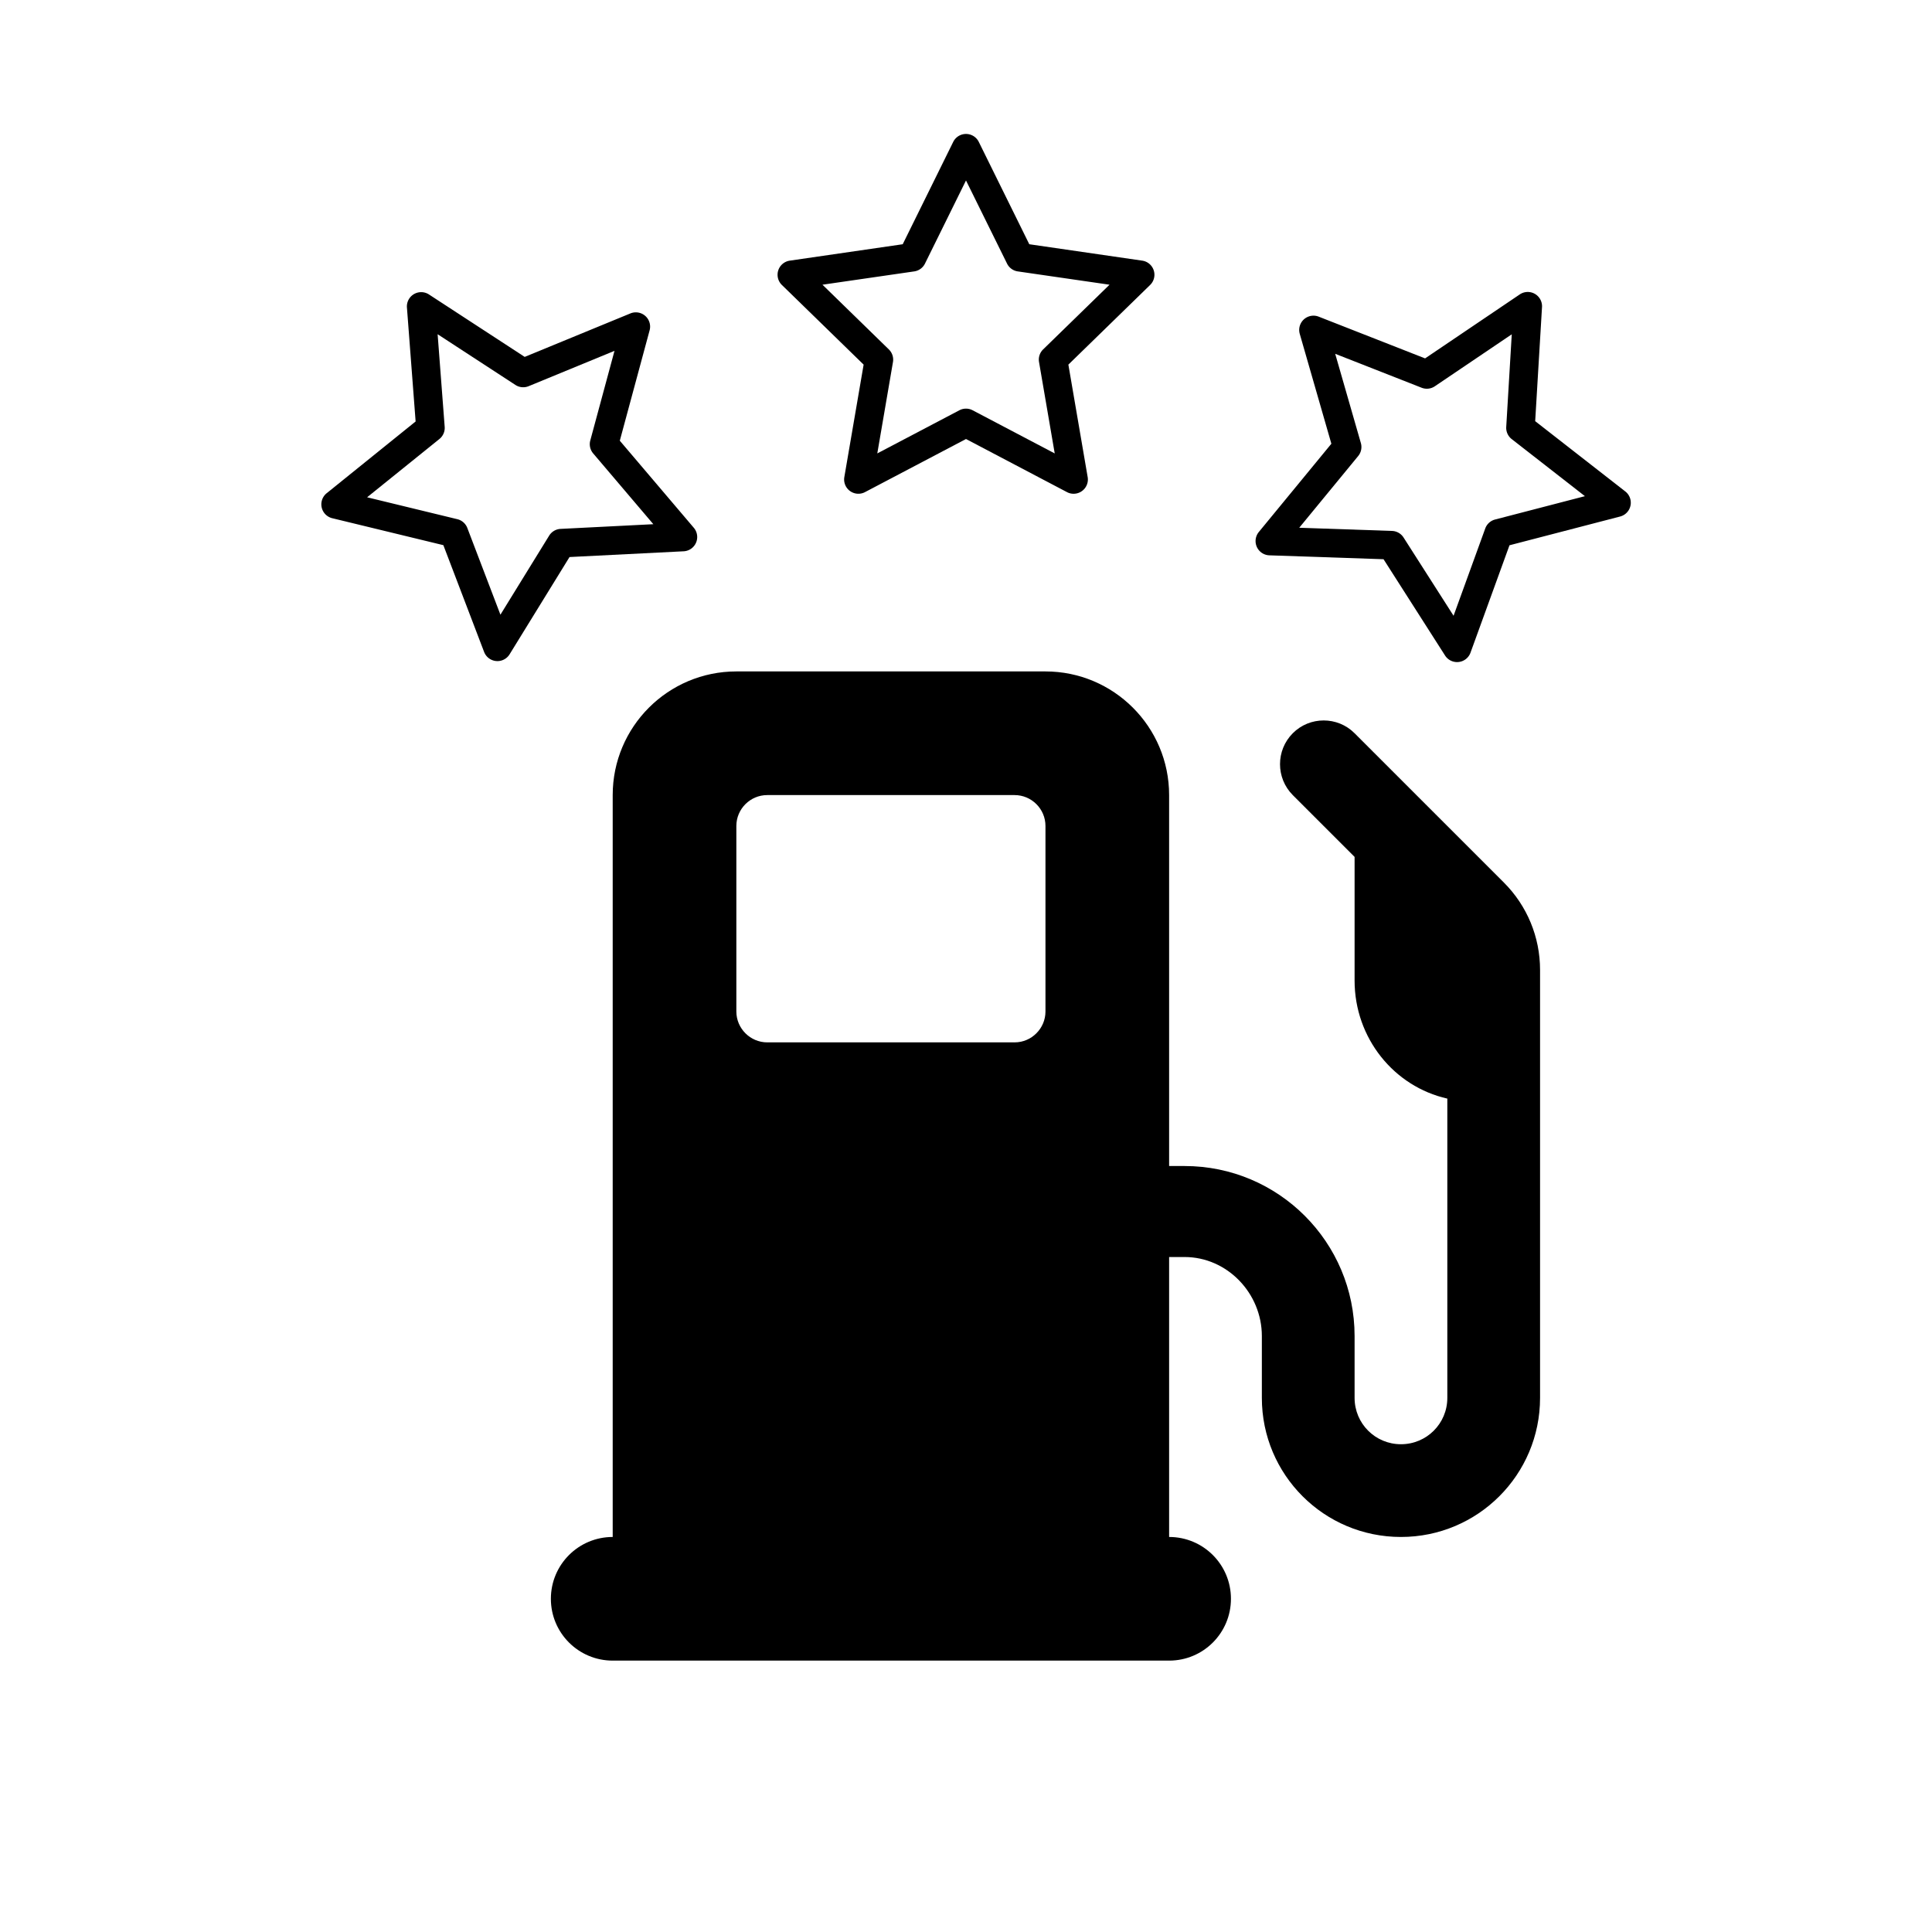
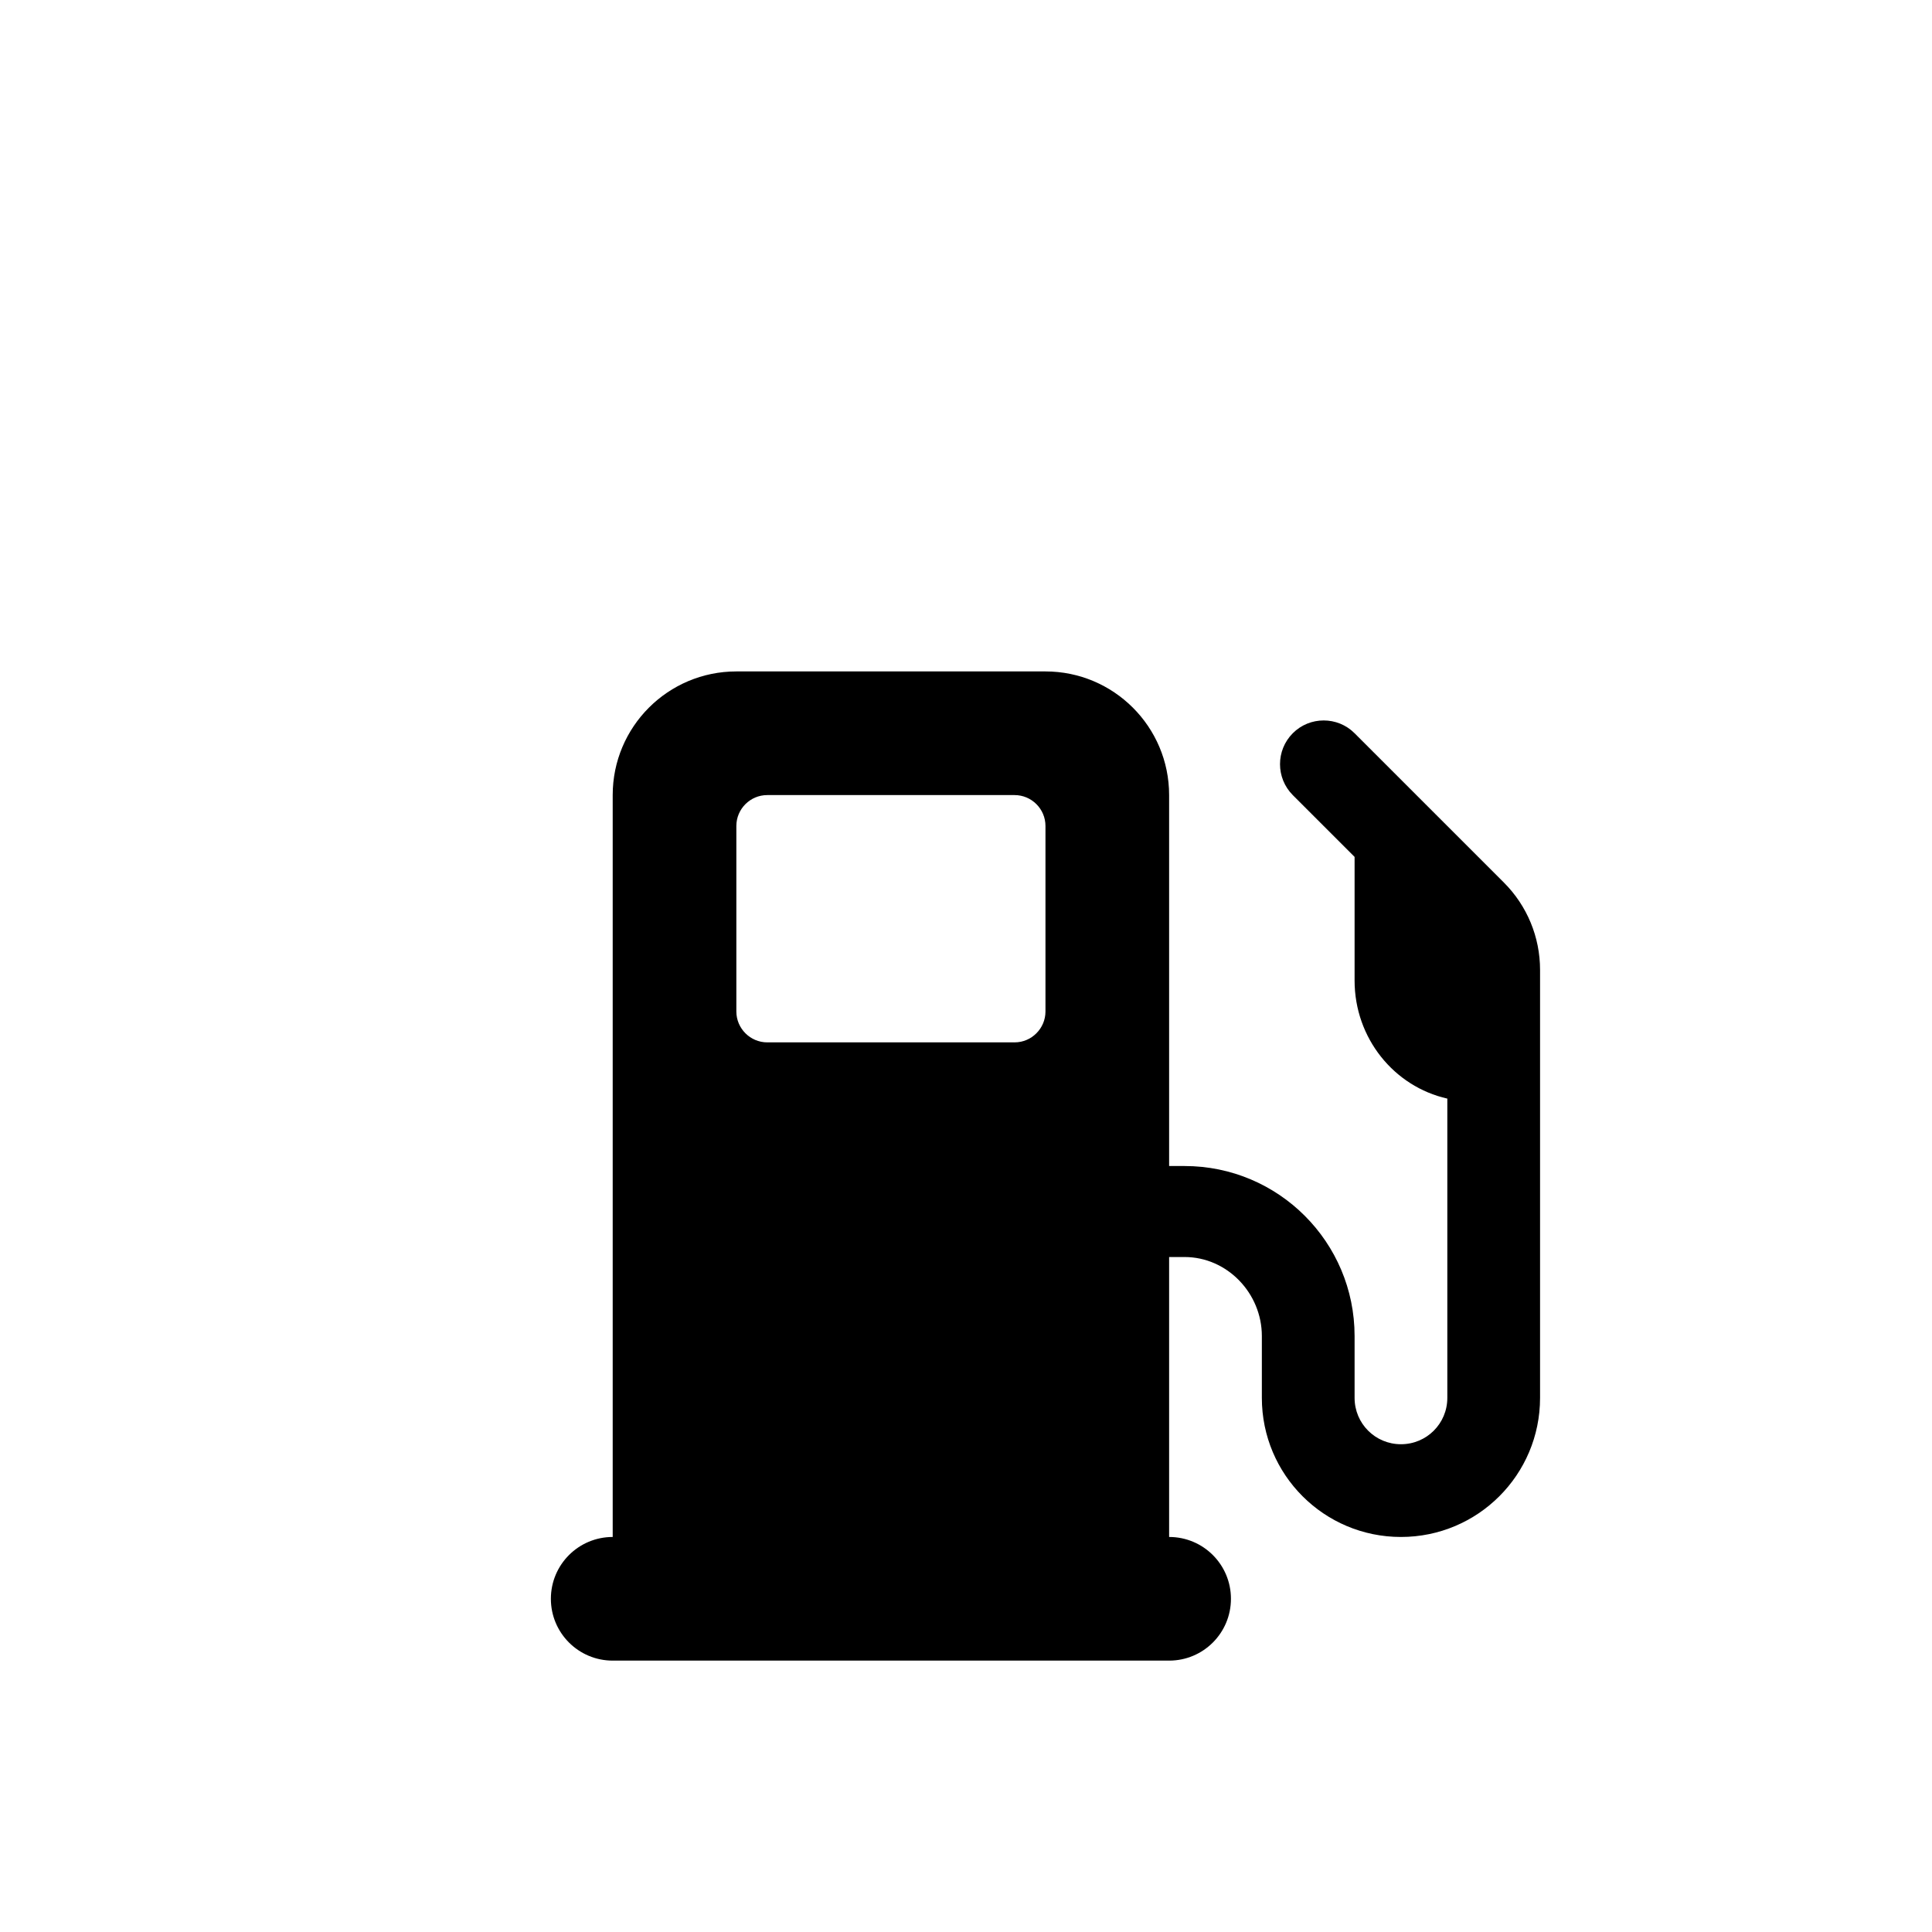
<svg xmlns="http://www.w3.org/2000/svg" version="1.1" width="1000" height="1000" viewBox="0 0 1000 1000" xml:space="preserve">
  <desc>Created with Fabric.js 3.5.0</desc>
  <defs>
</defs>
  <rect x="0" y="0" width="100%" height="100%" fill="rgba(255,255,255,0)" />
  <g transform="matrix(1 0 0 1 541.133 603.532)" id="611820">
    <path style="stroke: none; stroke-width: 1; stroke-dasharray: none; stroke-linecap: butt; stroke-dashoffset: 0; stroke-linejoin: miter; stroke-miterlimit: 4; is-custom-font: none; font-file-url: none; fill: rgb(0,0,0); fill-rule: nonzero; opacity: 1;" vector-effect="non-scaling-stroke" transform=" translate(-256, -256)" d="M 32 64 C 32 28.65 60.65 0 96 0 H 256 C 291.3 0 320 28.65 320 64 V 256 H 328 C 376.6 256 416 295.4 416 344 V 376 C 416 389.3 426.7 400 440 400 C 453.3 400 464 389.3 464 376 V 221.1 C 436.4 214.9 416 189.8 416 160 V 96 L 384 64 C 375.2 55.16 375.2 40.84 384 32 C 392.8 23.16 407.2 23.16 416 32 L 493.3 109.3 C 505.3 121.3 512 137.5 512 154.5 V 376 C 512 415.8 479.8 448 440 448 C 400.2 448 368 415.8 368 376 V 344 C 368 321.9 350.1 303.1 328 303.1 H 320 V 448 C 337.7 448 352 462.3 352 480 C 352 497.7 337.7 512 320 512 H 32 C 14.33 512 0 497.7 0 480 C 0 462.3 14.33 448 32 448 V 64 z M 96 176 C 96 184.8 103.2 192 112 192 H 240 C 248.8 192 256 184.8 256 176 V 80 C 256 71.16 248.8 64 240 64 H 112 C 103.2 64 96 71.16 96 80 V 176 z" stroke-linecap="round" />
  </g>
  <g transform="matrix(0.424 -0.251 0.251 0.424 261.737 232.495)" id="765547">
-     <path style="stroke: none; stroke-width: 1; stroke-dasharray: none; stroke-linecap: butt; stroke-dashoffset: 0; stroke-linejoin: miter; stroke-miterlimit: 4; is-custom-font: none; font-file-url: none; fill: rgb(0,0,0); fill-rule: nonzero; opacity: 1;" vector-effect="non-scaling-stroke" transform=" translate(-256.999, -236.33)" d="M 370.24 425.59 a 14.89 14.89 0 0 1 -7 -1.72 L 257 368 L 150.74 423.87 A 15 15 0 0 1 129 408.06 l 20.3 -118.32 l -86 -83.8 a 15 15 0 0 1 8.31 -25.59 l 118.81 -17.26 L 243.55 55.43 a 15 15 0 0 1 26.9 0 l 53.13 107.66 l 118.8 17.26 a 15 15 0 0 1 8.32 25.59 l -86 83.8 L 385 408.06 a 15 15 0 0 1 -14.78 17.53 Z M 106 205.67 l 69.85 68.09 A 15 15 0 0 1 180.17 287 l -16.49 96.14 L 250 337.78 a 15 15 0 0 1 14 0 l 86.34 45.39 L 333.83 287 a 15 15 0 0 1 4.31 -13.27 L 408 205.67 l -96.53 -14 a 15 15 0 0 1 -11.29 -8.2 L 257 96 l -43.17 87.47 a 15 15 0 0 1 -11.3 8.2 Z" stroke-linecap="round" />
-   </g>
+     </g>
  <g transform="matrix(0.428 0.244 -0.244 0.428 748.244 233.096)" id="283589">
-     <path style="stroke: none; stroke-width: 1; stroke-dasharray: none; stroke-linecap: butt; stroke-dashoffset: 0; stroke-linejoin: miter; stroke-miterlimit: 4; is-custom-font: none; font-file-url: none; fill: rgb(0,0,0); fill-rule: nonzero; opacity: 1;" vector-effect="non-scaling-stroke" transform=" translate(-256.999, -236.33)" d="M 370.24 425.59 a 14.89 14.89 0 0 1 -7 -1.72 L 257 368 L 150.74 423.87 A 15 15 0 0 1 129 408.06 l 20.3 -118.32 l -86 -83.8 a 15 15 0 0 1 8.31 -25.59 l 118.81 -17.26 L 243.55 55.43 a 15 15 0 0 1 26.9 0 l 53.13 107.66 l 118.8 17.26 a 15 15 0 0 1 8.32 25.59 l -86 83.8 L 385 408.06 a 15 15 0 0 1 -14.78 17.53 Z M 106 205.67 l 69.85 68.09 A 15 15 0 0 1 180.17 287 l -16.49 96.14 L 250 337.78 a 15 15 0 0 1 14 0 l 86.34 45.39 L 333.83 287 a 15 15 0 0 1 4.31 -13.27 L 408 205.67 l -96.53 -14 a 15 15 0 0 1 -11.29 -8.2 L 257 96 l -43.17 87.47 a 15 15 0 0 1 -11.3 8.2 Z" stroke-linecap="round" />
-   </g>
+     </g>
  <g transform="matrix(0.492 0 0 0.492 500 162.451)" id="511657">
-     <path style="stroke: none; stroke-width: 1; stroke-dasharray: none; stroke-linecap: butt; stroke-dashoffset: 0; stroke-linejoin: miter; stroke-miterlimit: 4; is-custom-font: none; font-file-url: none; fill: rgb(0,0,0); fill-rule: nonzero; opacity: 1;" vector-effect="non-scaling-stroke" transform=" translate(-256.999, -236.33)" d="M 370.24 425.59 a 14.89 14.89 0 0 1 -7 -1.72 L 257 368 L 150.74 423.87 A 15 15 0 0 1 129 408.06 l 20.3 -118.32 l -86 -83.8 a 15 15 0 0 1 8.31 -25.59 l 118.81 -17.26 L 243.55 55.43 a 15 15 0 0 1 26.9 0 l 53.13 107.66 l 118.8 17.26 a 15 15 0 0 1 8.32 25.59 l -86 83.8 L 385 408.06 a 15 15 0 0 1 -14.78 17.53 Z M 106 205.67 l 69.85 68.09 A 15 15 0 0 1 180.17 287 l -16.49 96.14 L 250 337.78 a 15 15 0 0 1 14 0 l 86.34 45.39 L 333.83 287 a 15 15 0 0 1 4.31 -13.27 L 408 205.67 l -96.53 -14 a 15 15 0 0 1 -11.29 -8.2 L 257 96 l -43.17 87.47 a 15 15 0 0 1 -11.3 8.2 Z" stroke-linecap="round" />
-   </g>
+     </g>
</svg>